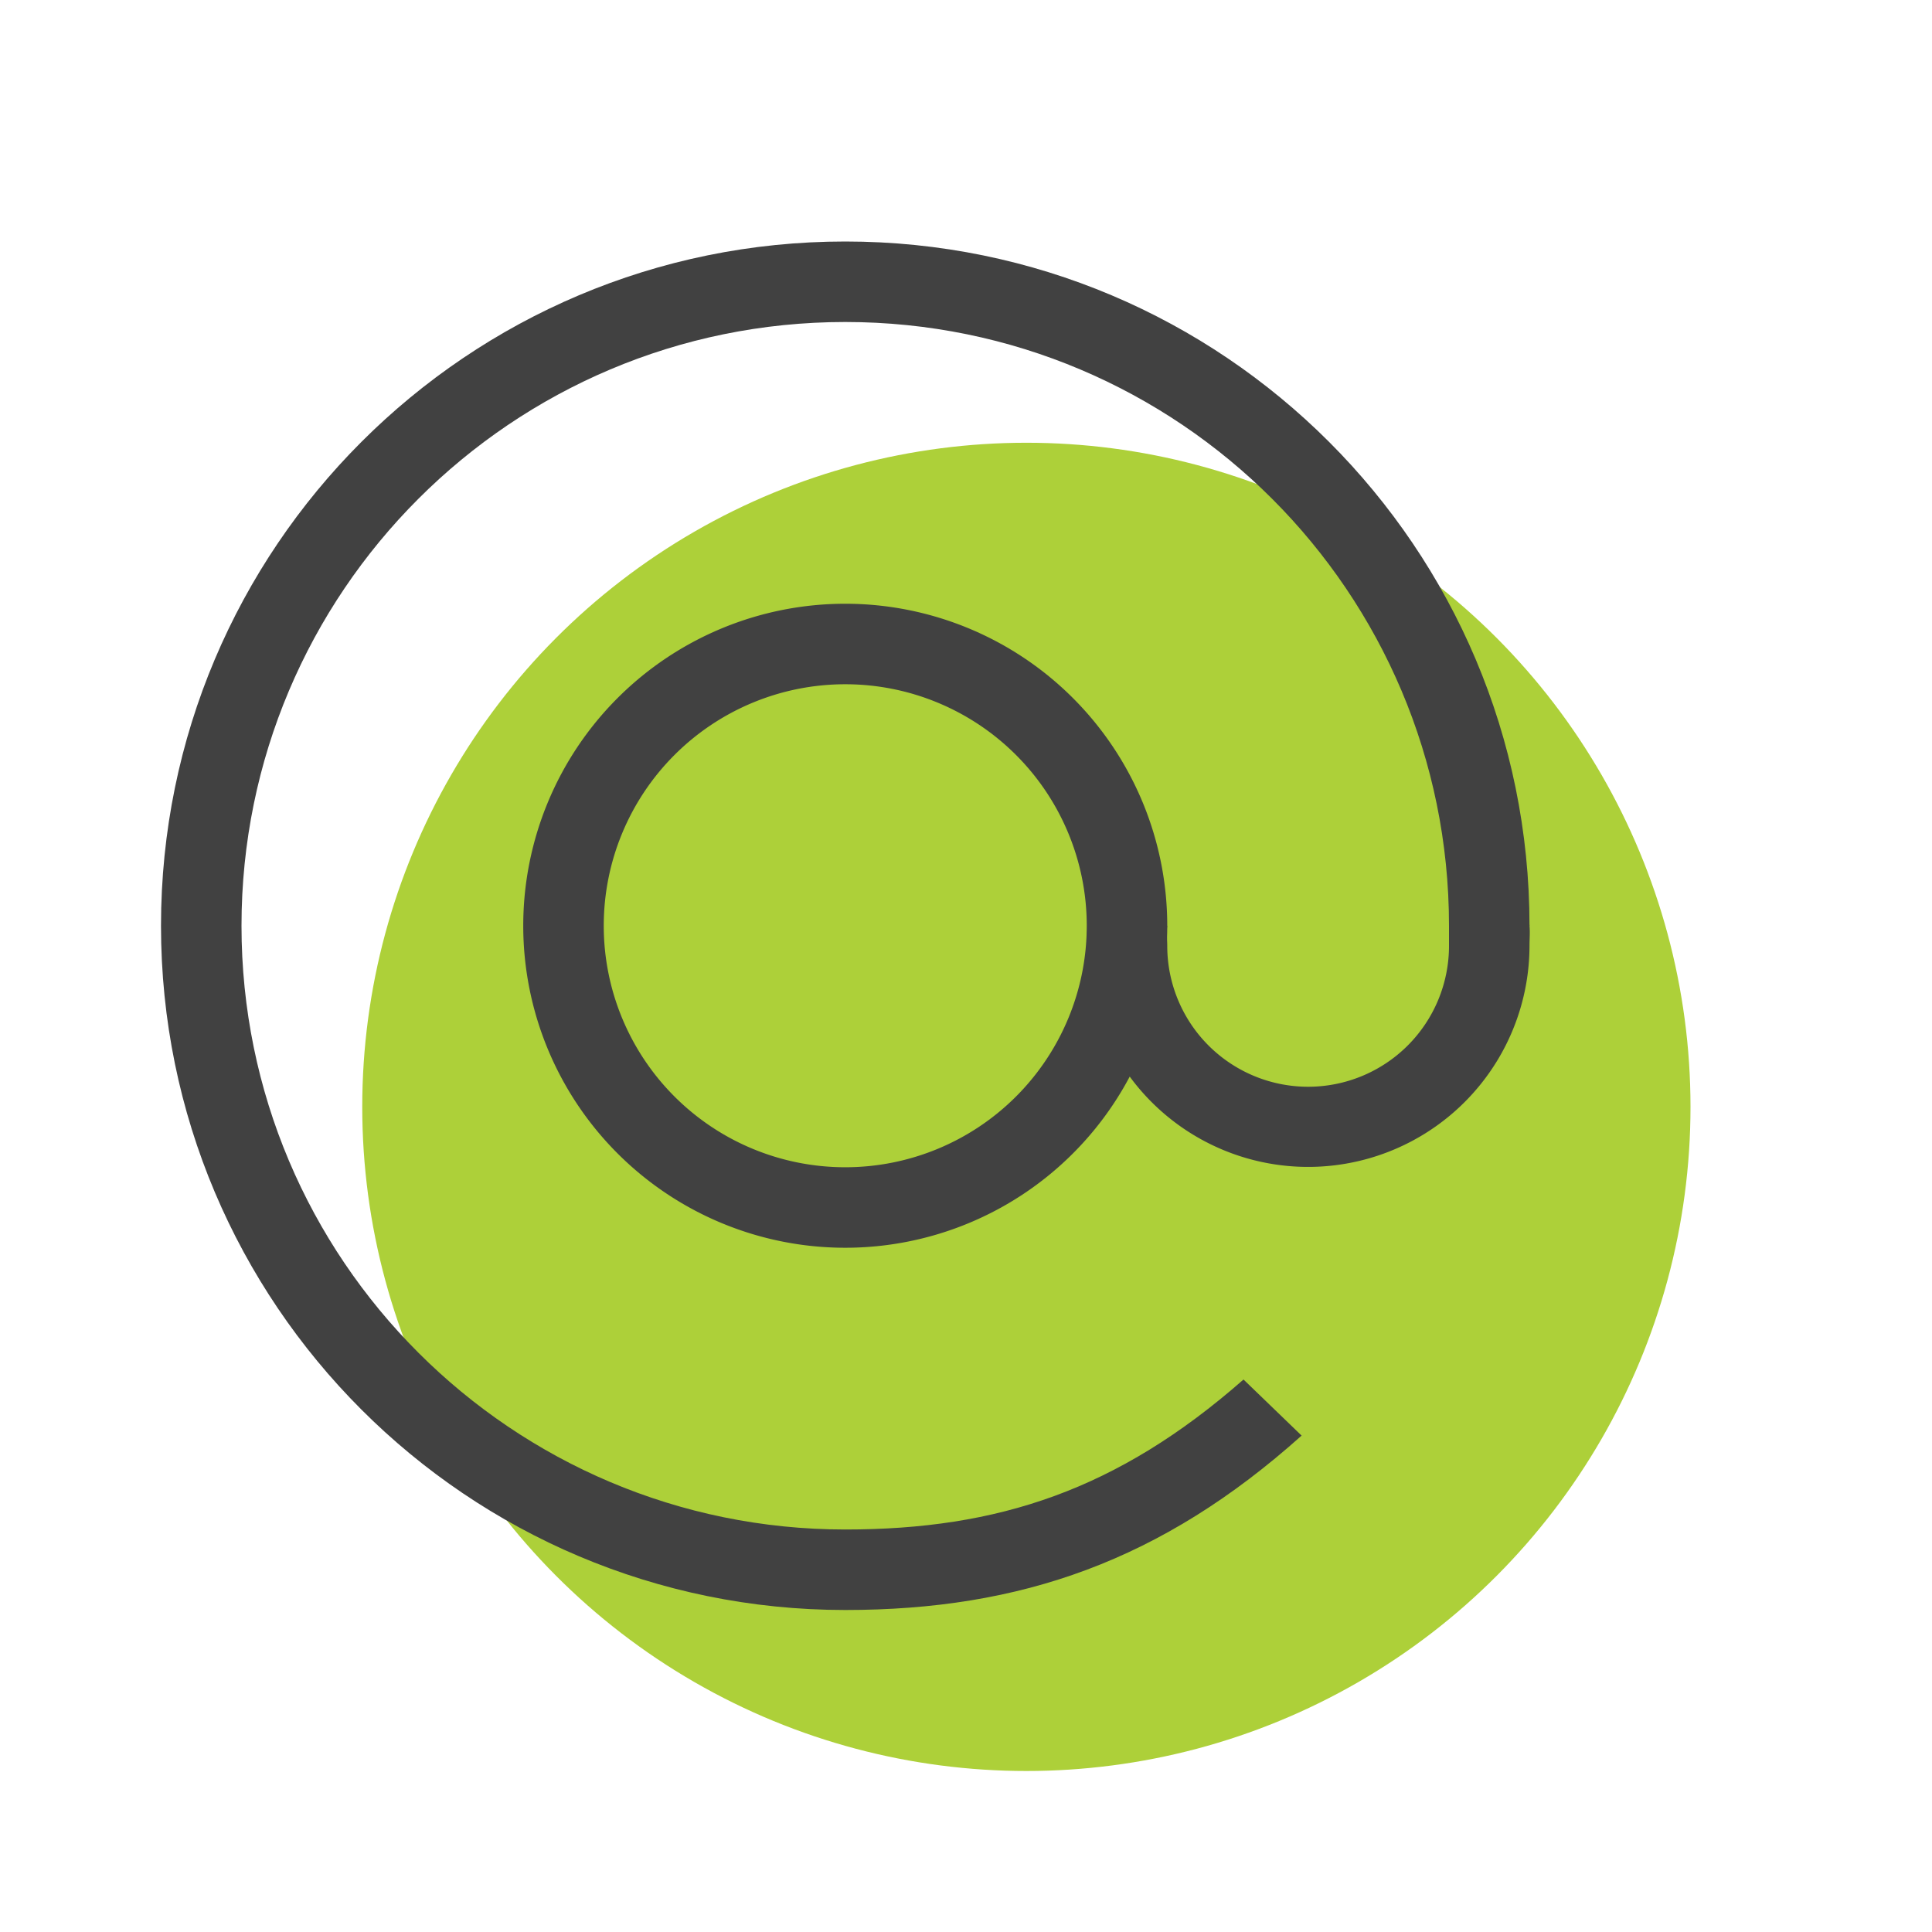
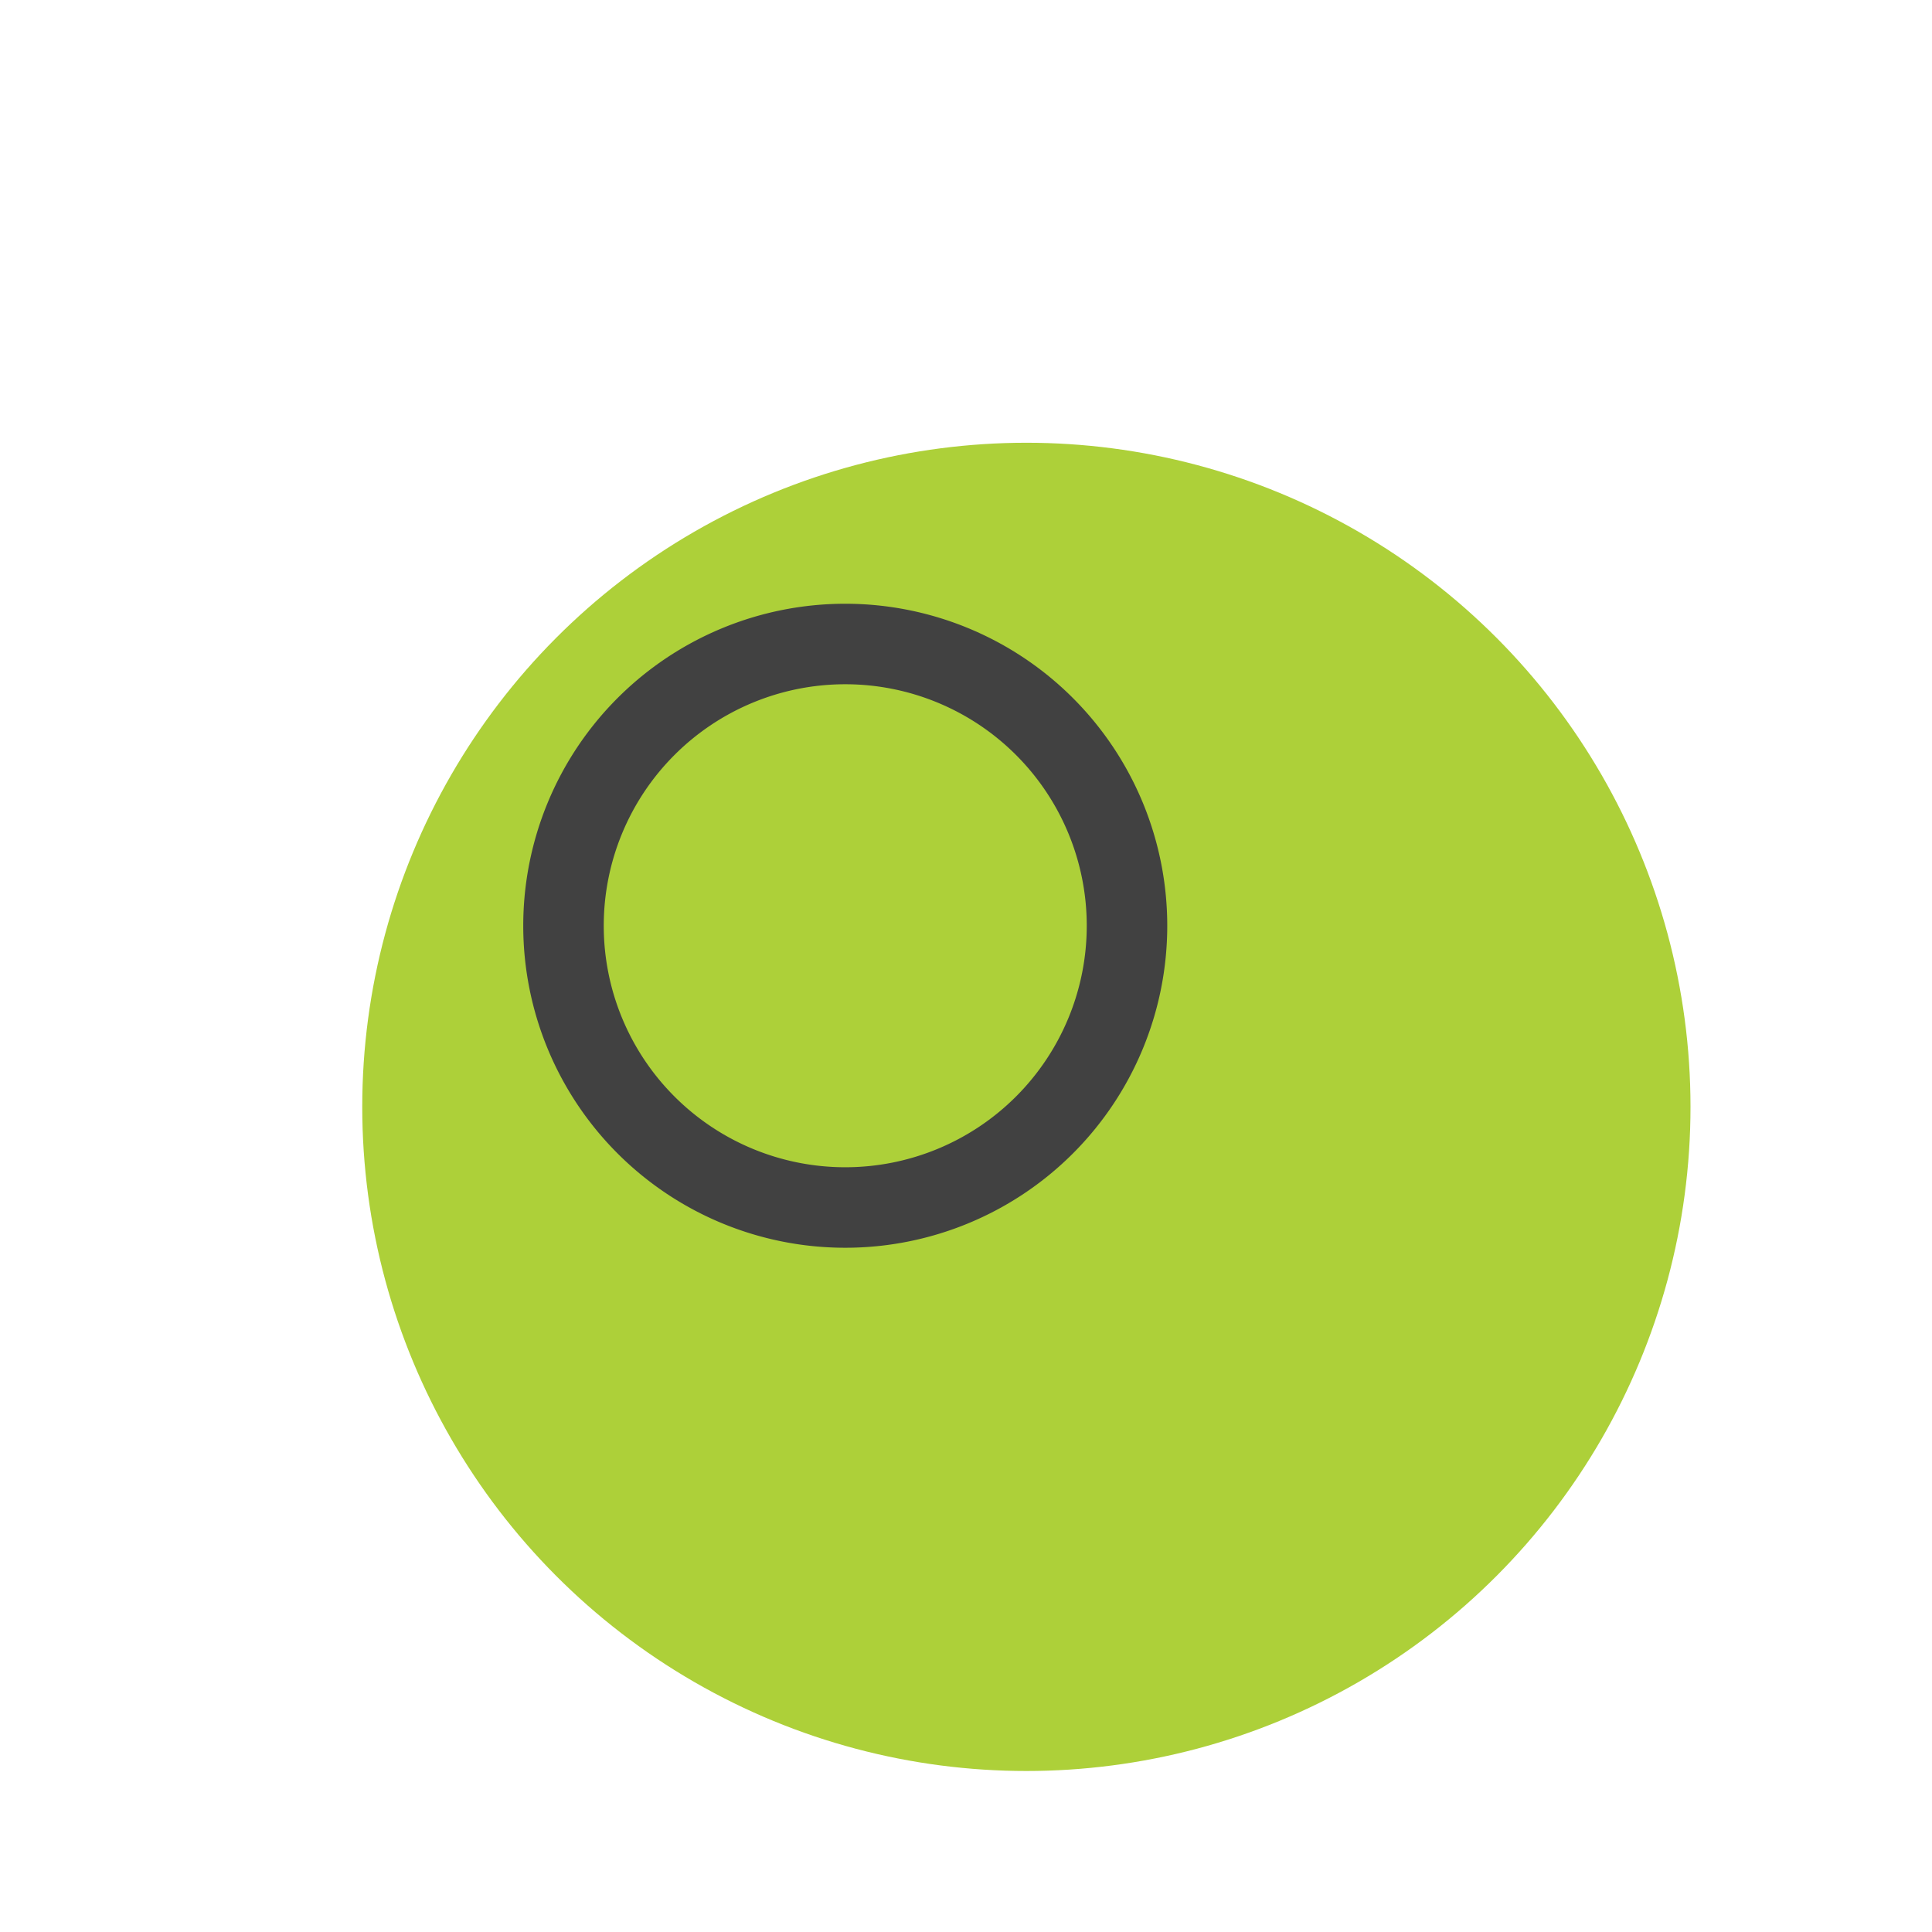
<svg xmlns="http://www.w3.org/2000/svg" width="48" height="48">
  <g fill="none" fill-rule="evenodd">
-     <path d="M0 0h48v48H0z" />
    <g transform="translate(4 6)">
      <circle cx="21.5" cy="21.5" r="16.5" fill="#ADD039" />
      <g fill="#414141" fill-rule="nonzero">
        <path d="M17 25a8 8 0 100-16 8 8 0 000 16zm0-2a6 6 0 110-12 6 6 0 010 12z" />
-         <path d="M34 17h-2c0-8.284-6.716-15-15-15C8.716 2 2 8.716 2 17c0 8.284 6.716 15 15 15 3.79 0 6.76-.975 9.892-3.724l.003-.002 1.443 1.393C24.862 32.78 21.356 34 17 34 7.611 34 0 26.389 0 17S7.611 0 17 0s17 7.611 17 17z" />
-         <path d="M32 13.248A5.478 5.478 0 0134 17c.015.164 0 .332 0 .5a5.5 5.5 0 11-10.978-.5H25c-.023.162 0 .331 0 .5a3.5 3.5 0 007 0v-4.252z" />
      </g>
    </g>
  </g>
</svg>